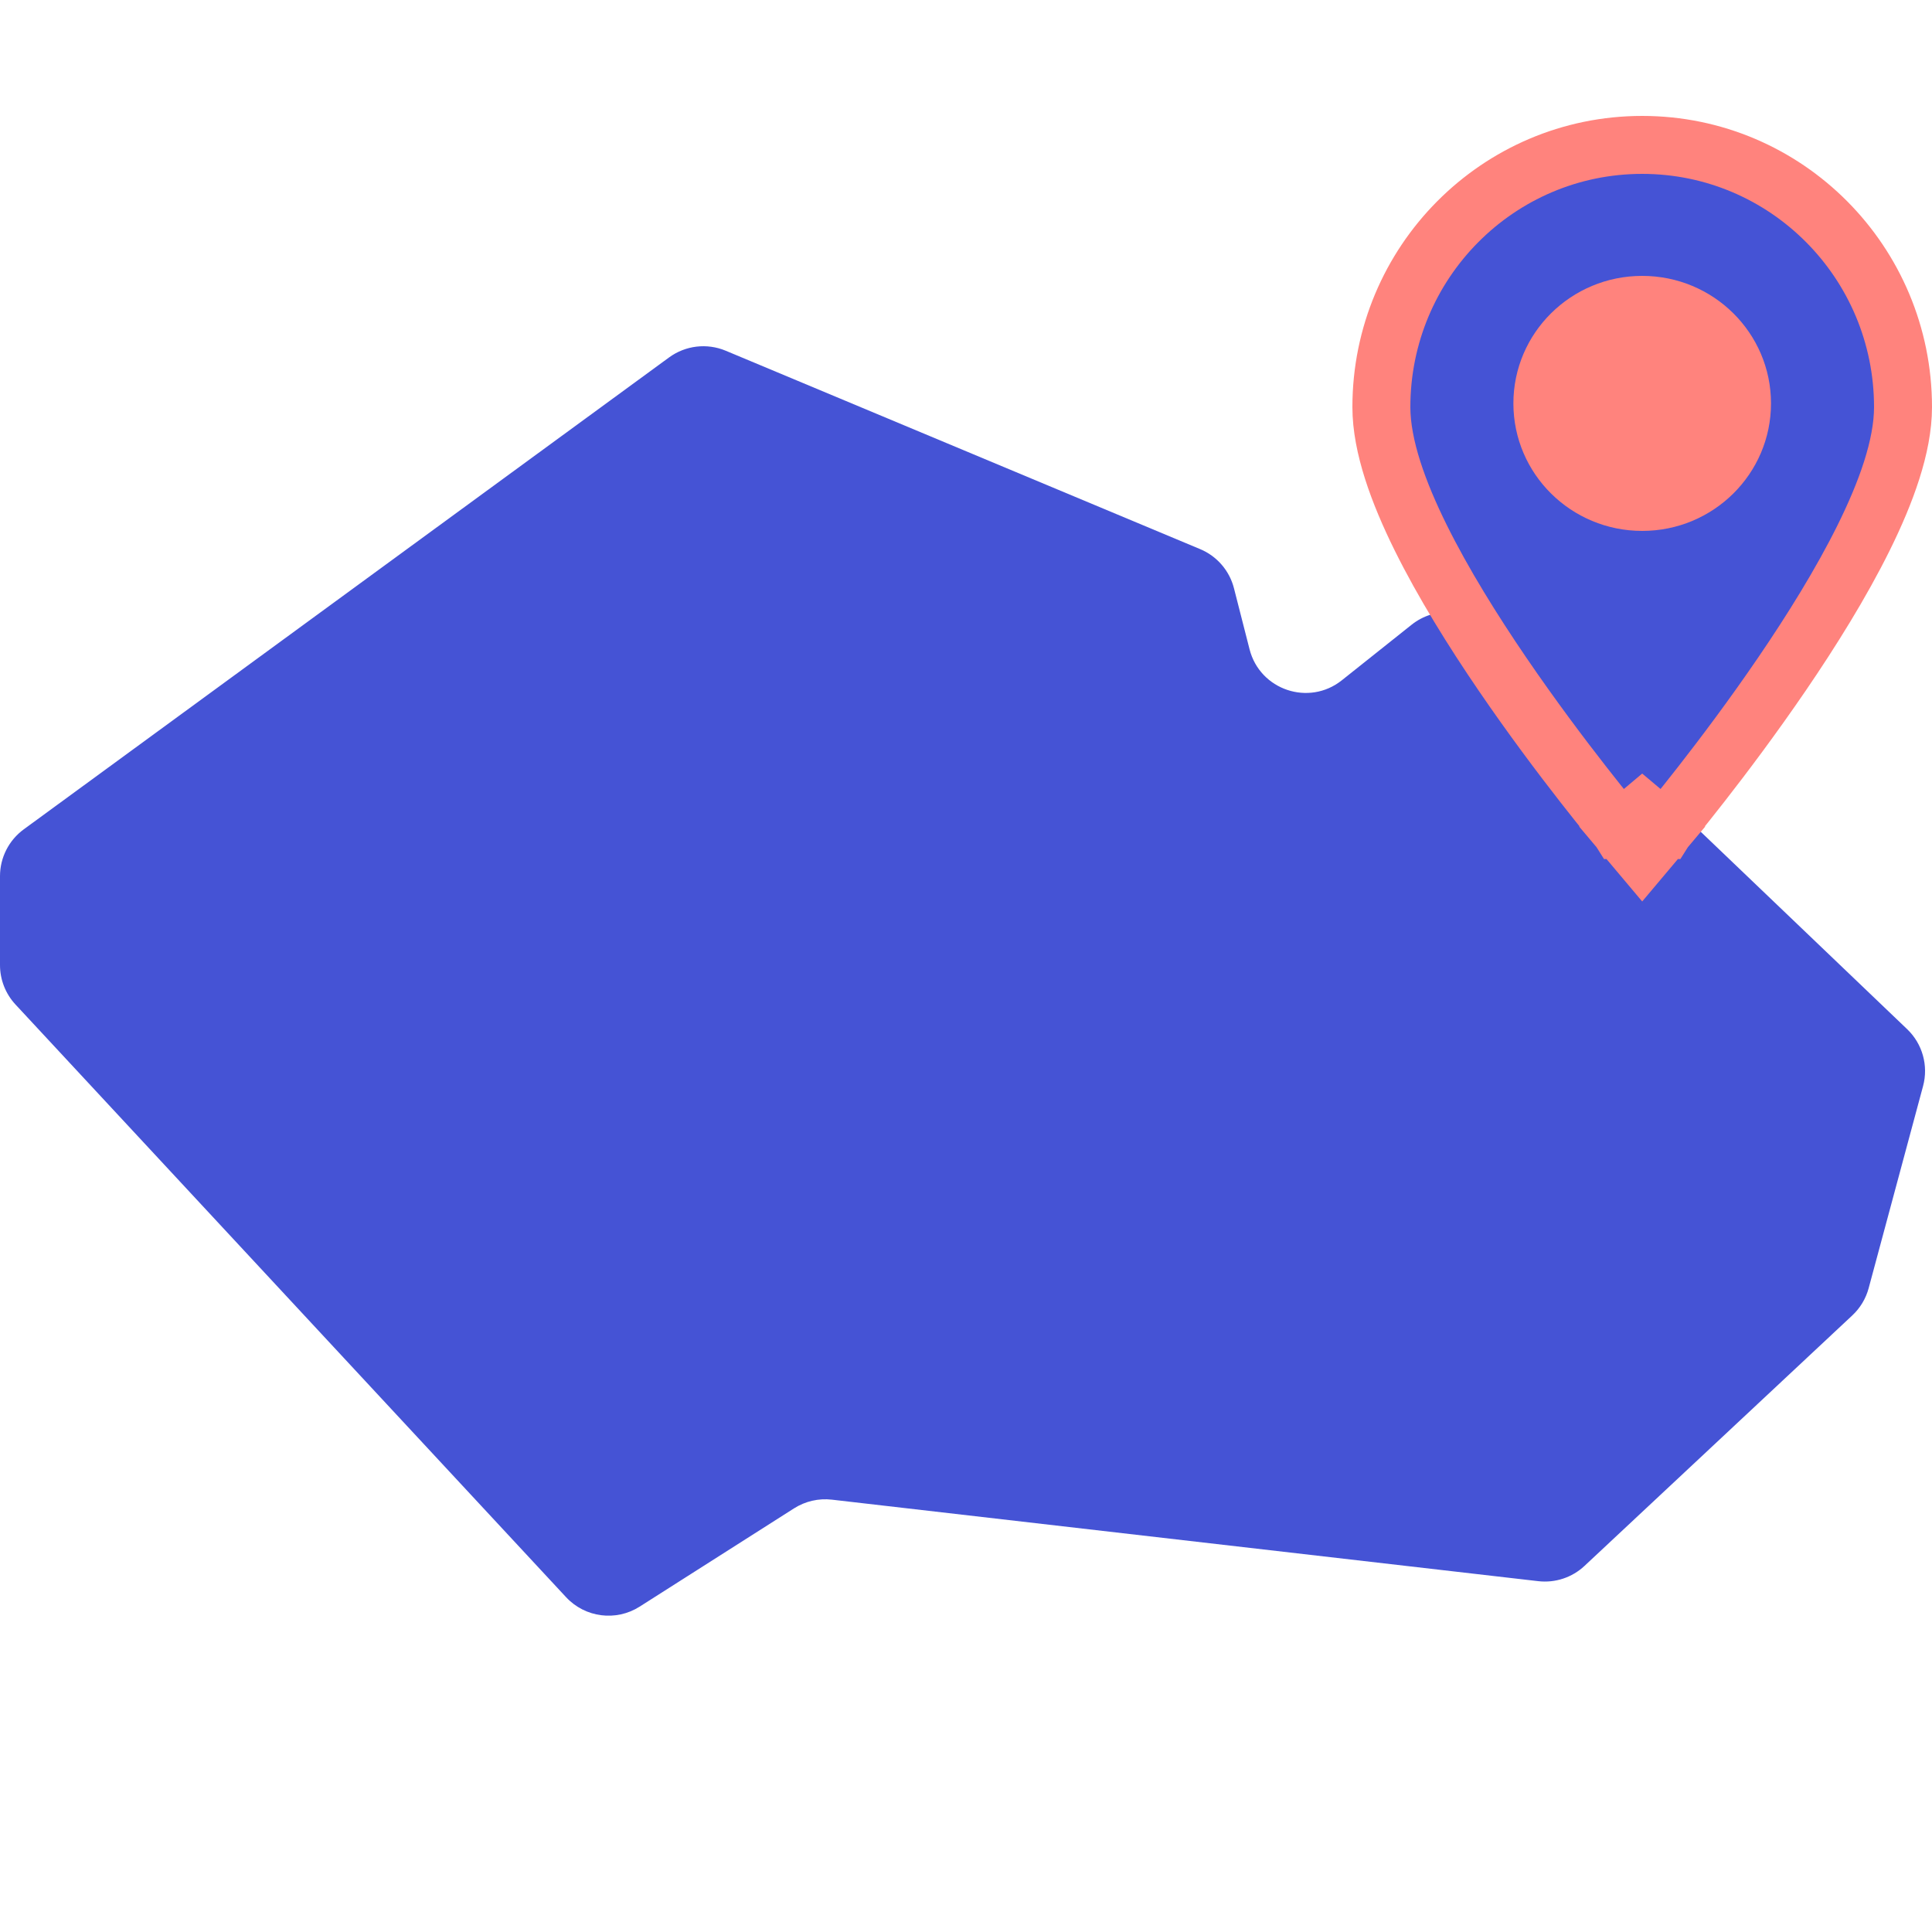
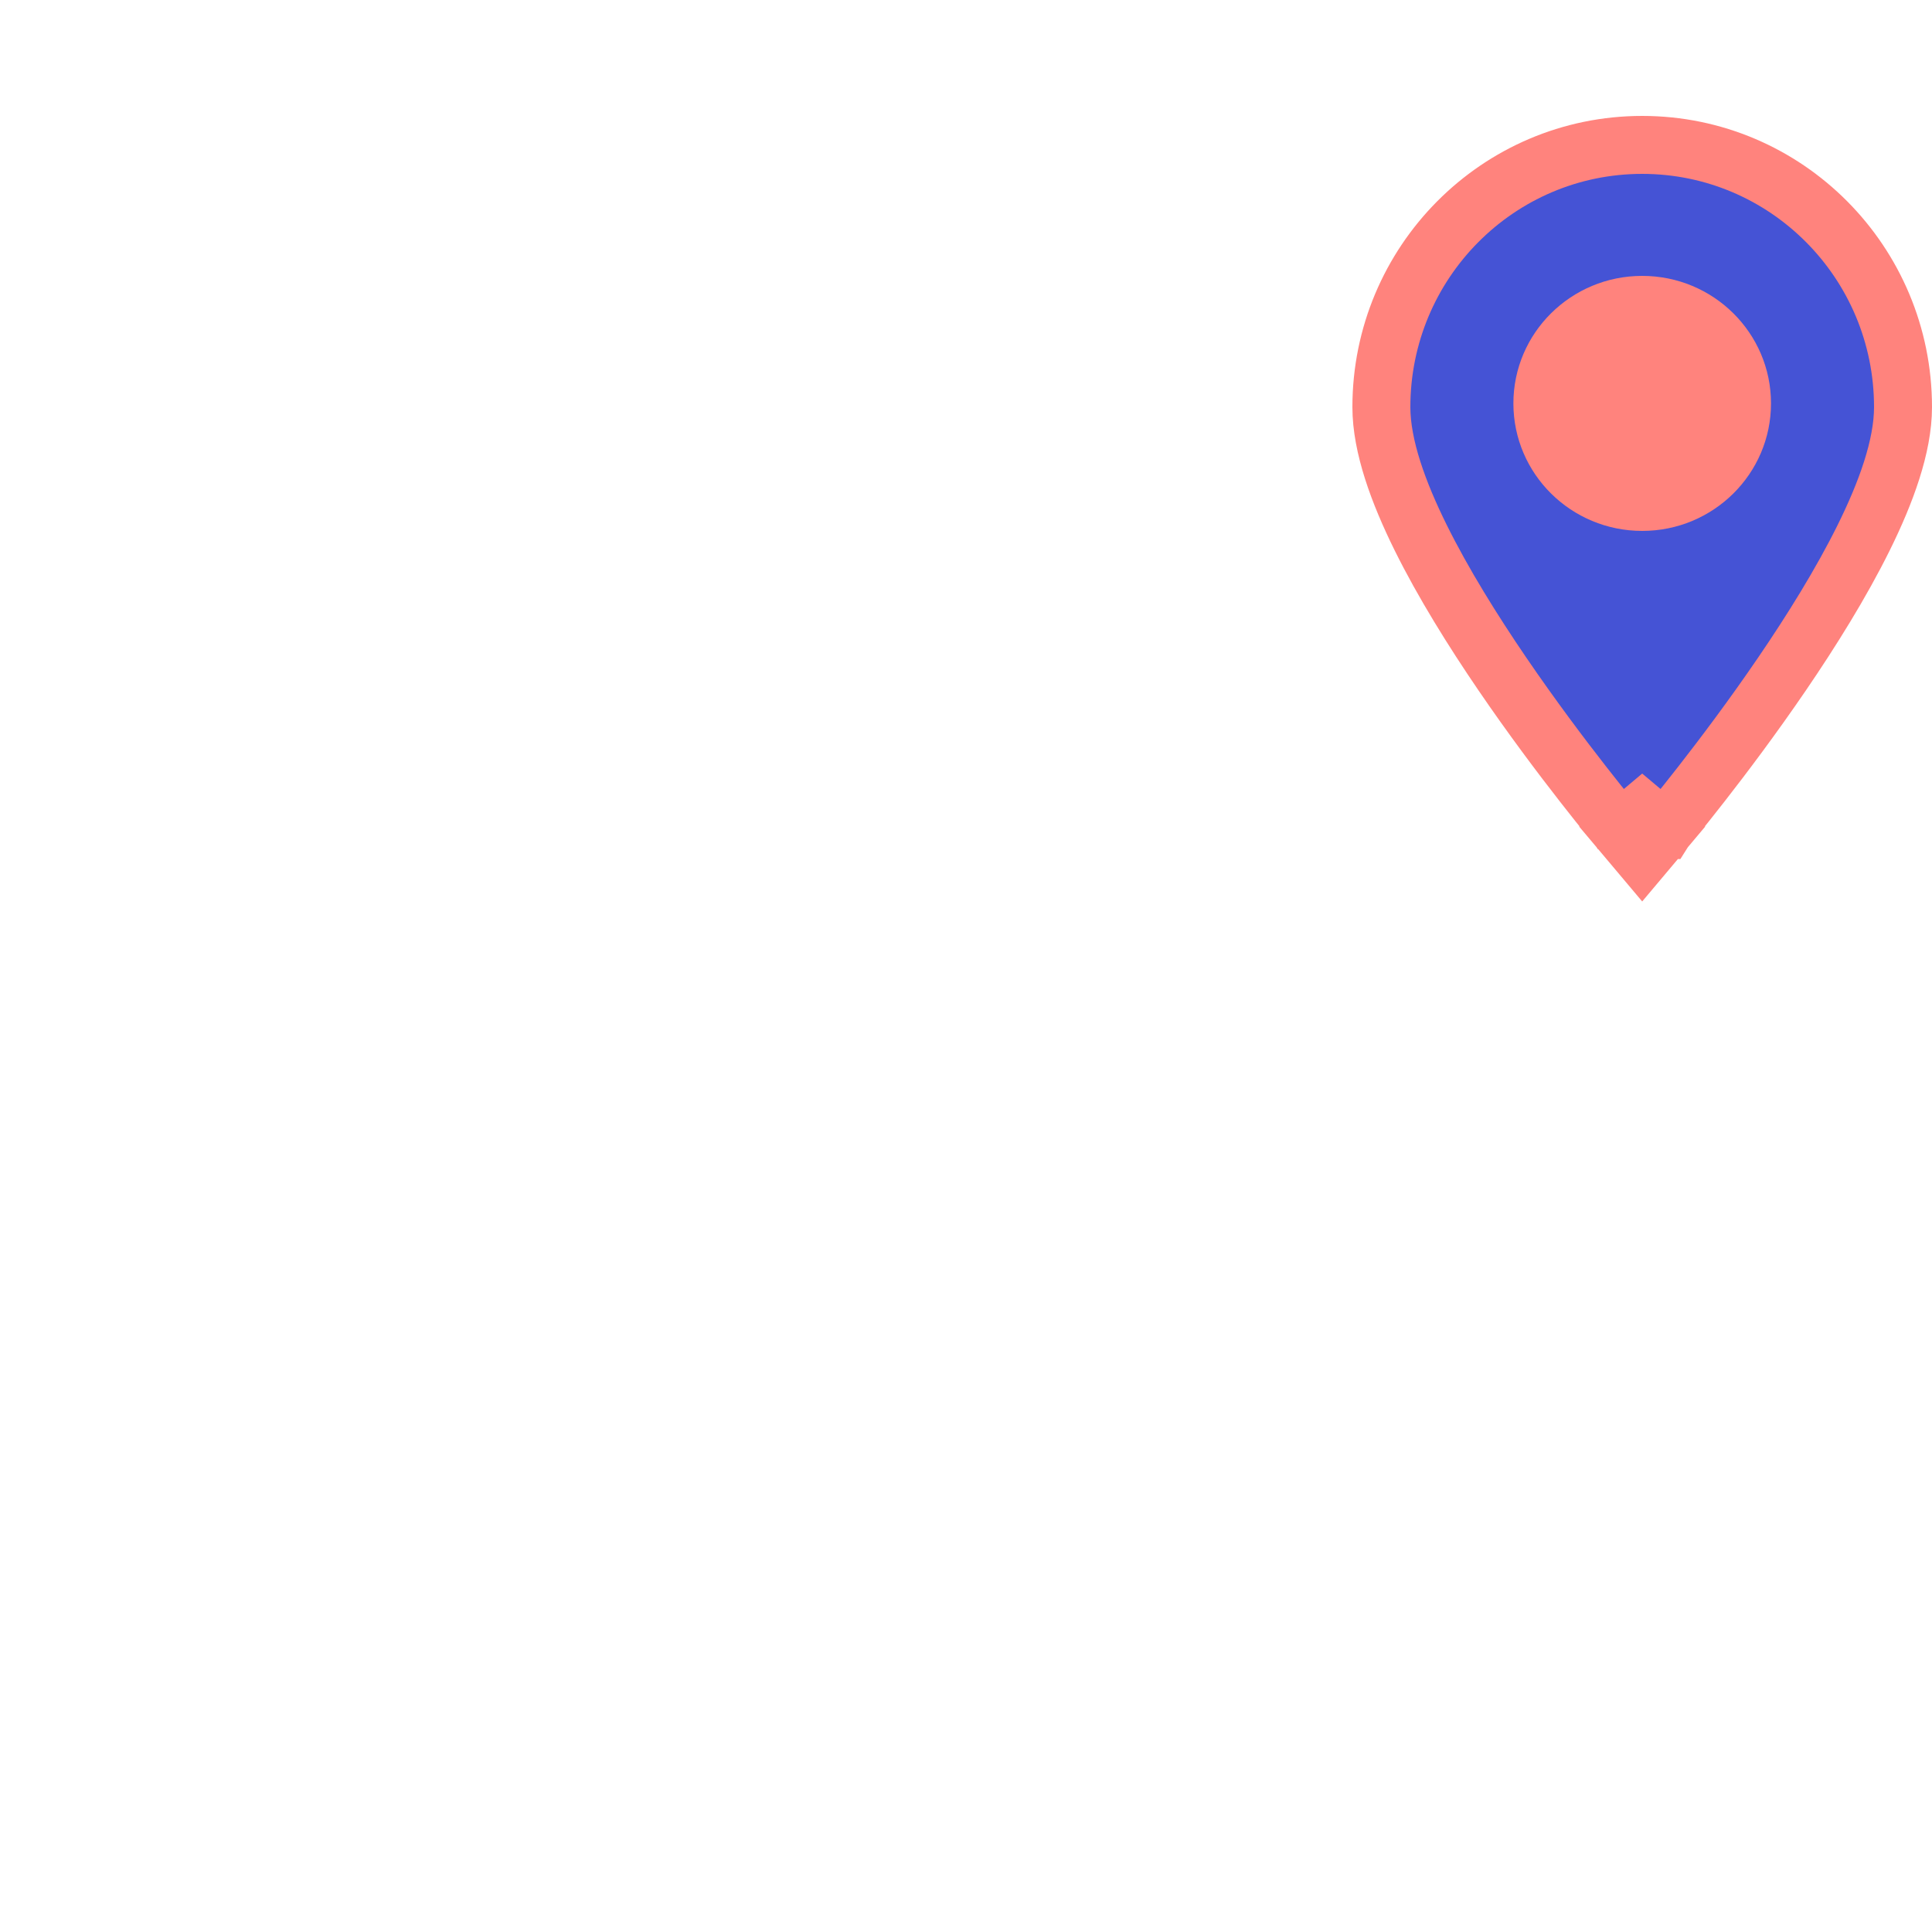
<svg xmlns="http://www.w3.org/2000/svg" width="100" height="100" viewBox="0 0 100 100" fill="none">
-   <path d="M62.121 28.423L37.562 18.153C36.592 17.748 35.482 17.879 34.633 18.499L1.229 42.927C0.457 43.492 0 44.392 0 45.349V49.952C0 50.709 0.287 51.439 0.802 51.994L29.299 82.669C30.285 83.73 31.887 83.936 33.108 83.159L41.102 78.071C41.683 77.702 42.373 77.543 43.057 77.622L79.621 81.841C80.496 81.942 81.371 81.653 82.014 81.051L95.875 68.085C96.284 67.703 96.577 67.214 96.722 66.674L99.537 56.218C99.823 55.159 99.507 54.028 98.714 53.27L77.009 32.513C75.924 31.476 74.241 31.4 73.067 32.334L69.452 35.212C67.75 36.568 65.216 35.716 64.677 33.608L63.87 30.448C63.637 29.536 62.989 28.786 62.121 28.423Z" fill="#4553D5" />
-   <path d="M85 42L83.852 42.966L85 44.33L86.148 42.966L85 42ZM85 42C86.148 42.966 86.148 42.966 86.148 42.965L86.149 42.965L86.151 42.962L86.158 42.953L86.186 42.92C86.21 42.892 86.245 42.85 86.29 42.795C86.38 42.686 86.512 42.526 86.679 42.322C87.013 41.912 87.488 41.321 88.057 40.591C89.195 39.133 90.716 37.116 92.239 34.882C93.759 32.654 95.301 30.183 96.469 27.821C97.612 25.51 98.5 23.106 98.5 21.073C98.5 13.585 92.464 7.5 85 7.5C77.536 7.5 71.5 13.585 71.5 21.073C71.5 23.106 72.388 25.51 73.531 27.821C74.699 30.183 76.241 32.654 77.761 34.882C79.284 37.116 80.805 39.133 81.943 40.591C82.512 41.321 82.987 41.912 83.321 42.322C83.488 42.526 83.62 42.686 83.71 42.795C83.755 42.85 83.79 42.892 83.814 42.92L83.842 42.953L83.849 42.962L83.851 42.965L83.852 42.965C83.852 42.966 83.852 42.966 85 42Z" fill="#4553D5" stroke="#FF837D" stroke-width="3" />
+   <path d="M85 42L83.852 42.966L85 44.33L86.148 42.966L85 42ZM85 42C86.148 42.966 86.148 42.966 86.148 42.965L86.149 42.965L86.151 42.962L86.158 42.953L86.186 42.92C86.21 42.892 86.245 42.85 86.29 42.795C86.38 42.686 86.512 42.526 86.679 42.322C87.013 41.912 87.488 41.321 88.057 40.591C89.195 39.133 90.716 37.116 92.239 34.882C93.759 32.654 95.301 30.183 96.469 27.821C97.612 25.51 98.5 23.106 98.5 21.073C98.5 13.585 92.464 7.5 85 7.5C77.536 7.5 71.5 13.585 71.5 21.073C71.5 23.106 72.388 25.51 73.531 27.821C74.699 30.183 76.241 32.654 77.761 34.882C79.284 37.116 80.805 39.133 81.943 40.591C82.512 41.321 82.987 41.912 83.321 42.322C83.488 42.526 83.62 42.686 83.71 42.795C83.755 42.85 83.79 42.892 83.814 42.92L83.842 42.953L83.849 42.962L83.851 42.965C83.852 42.966 83.852 42.966 85 42Z" fill="#4553D5" stroke="#FF837D" stroke-width="3" />
  <ellipse cx="85" cy="20.88" rx="6.667" ry="6.6" fill="#FF837D" />
</svg>